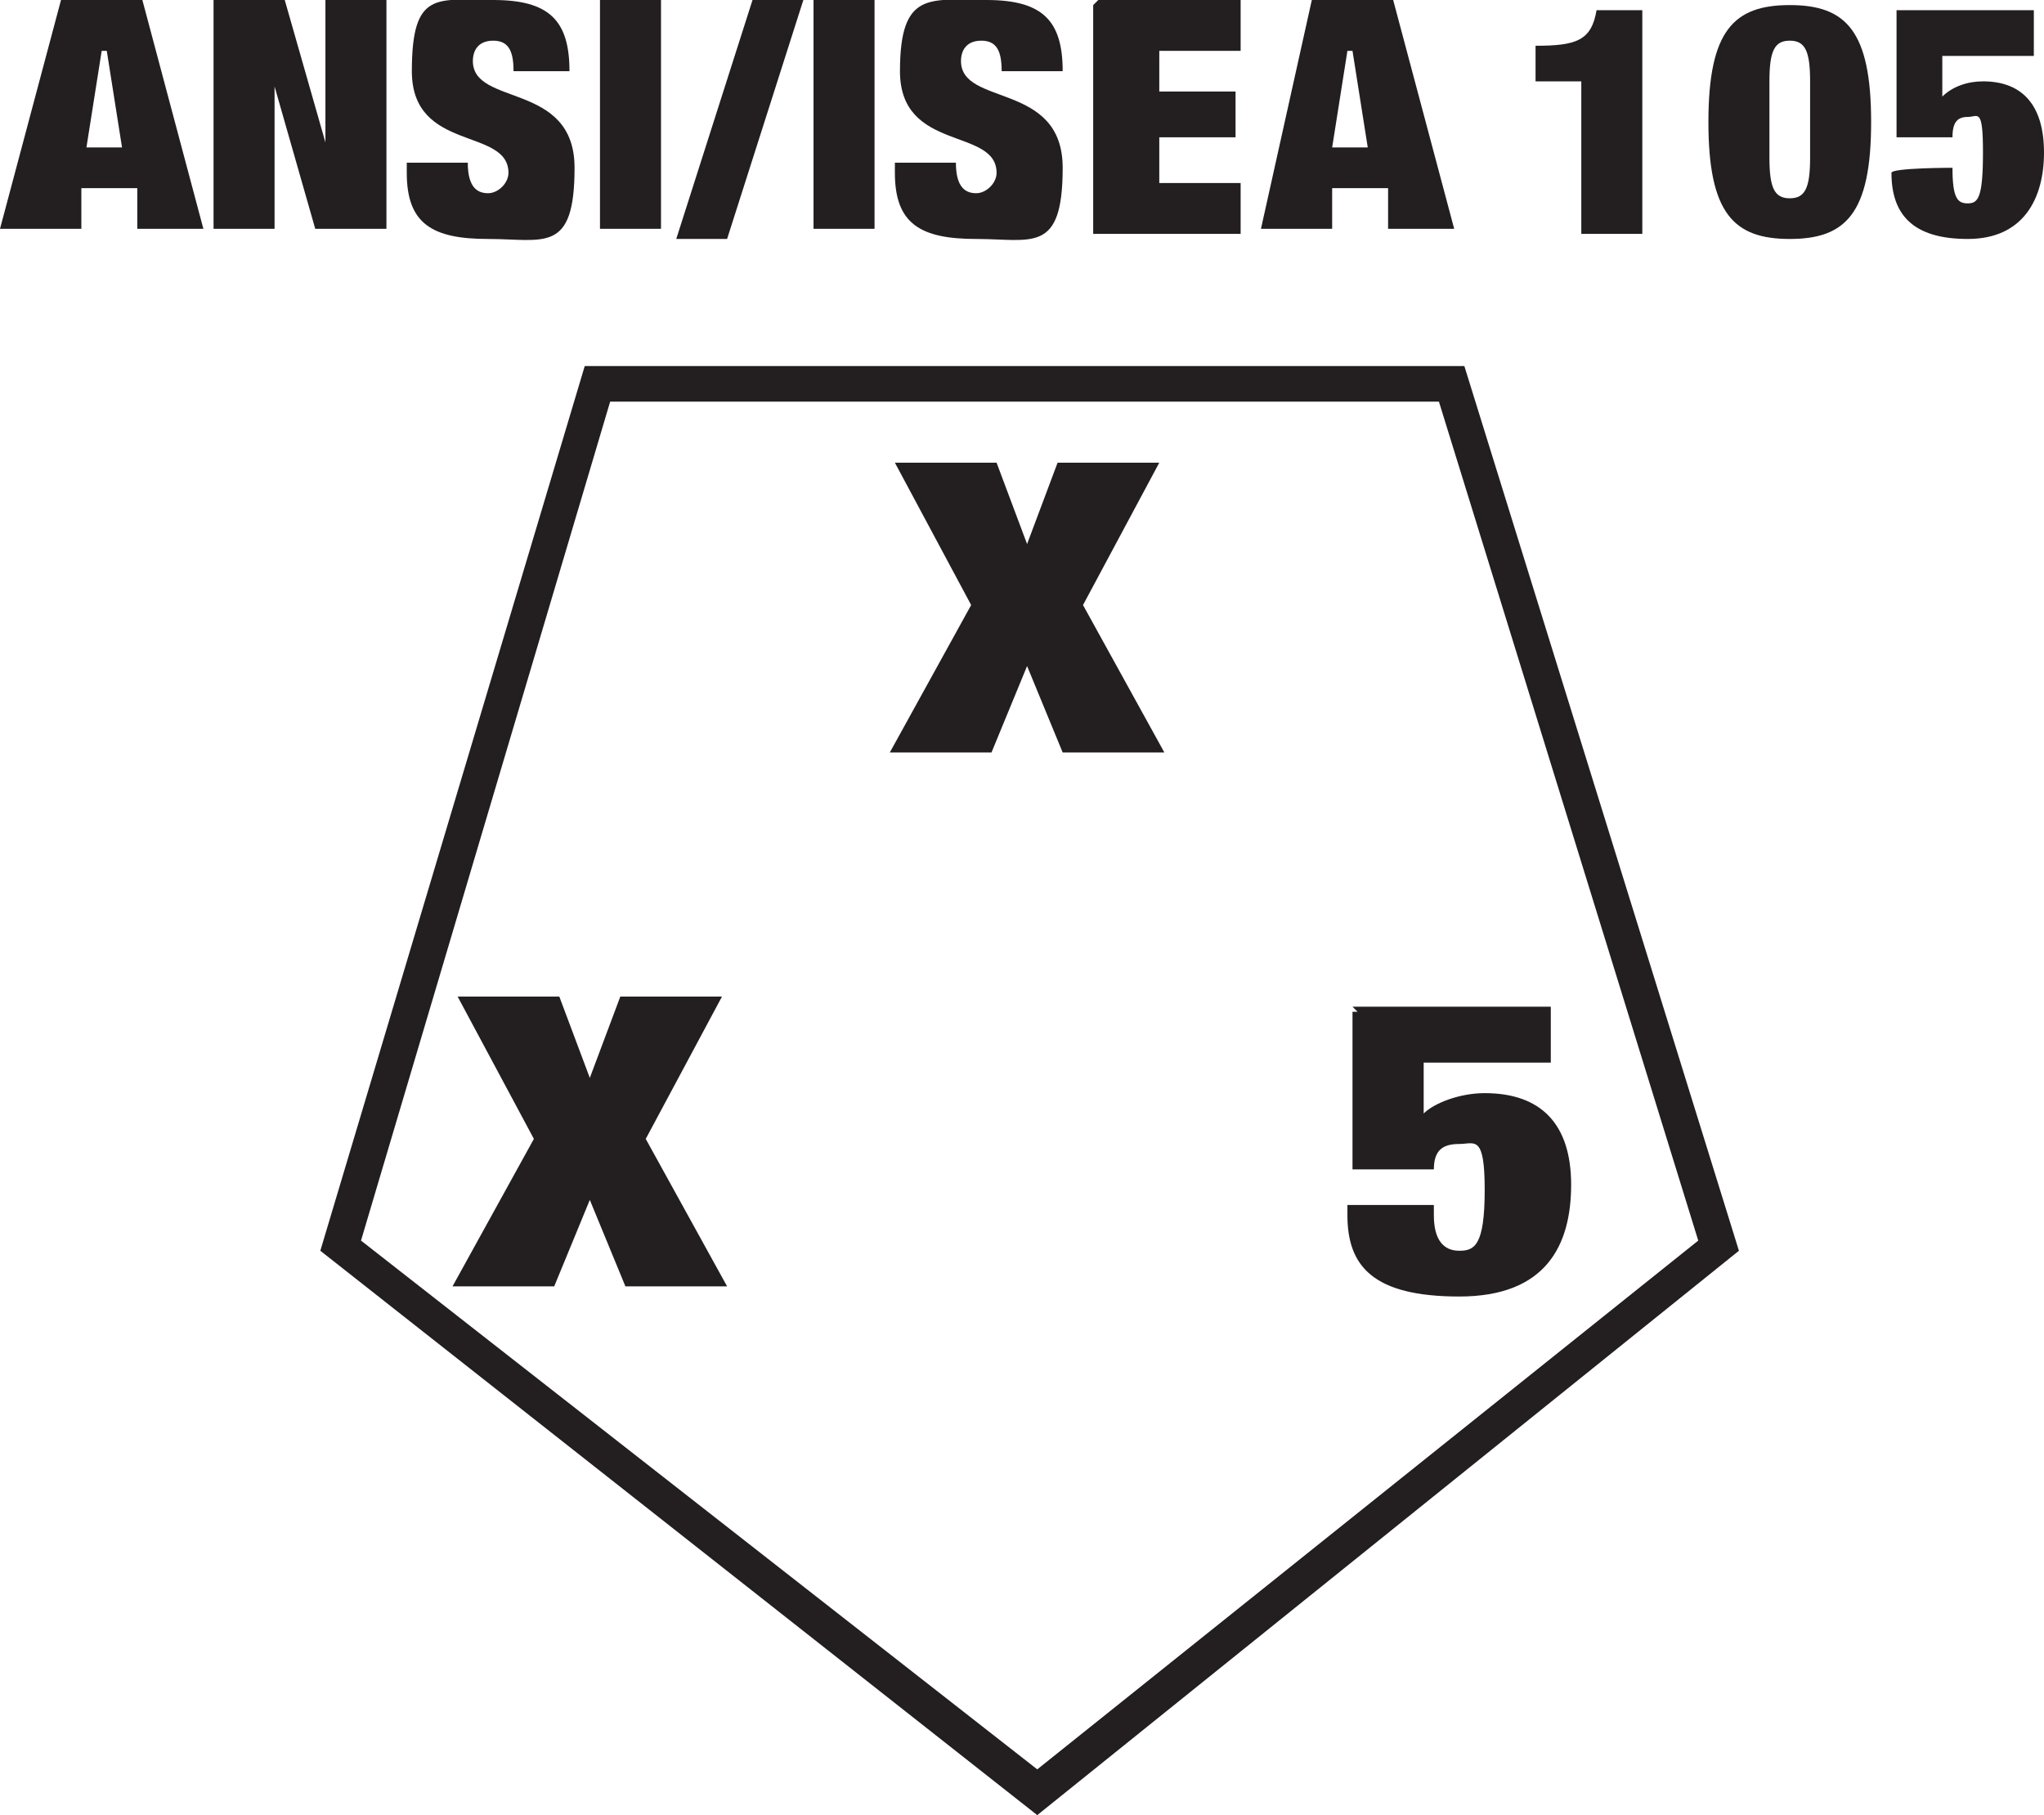
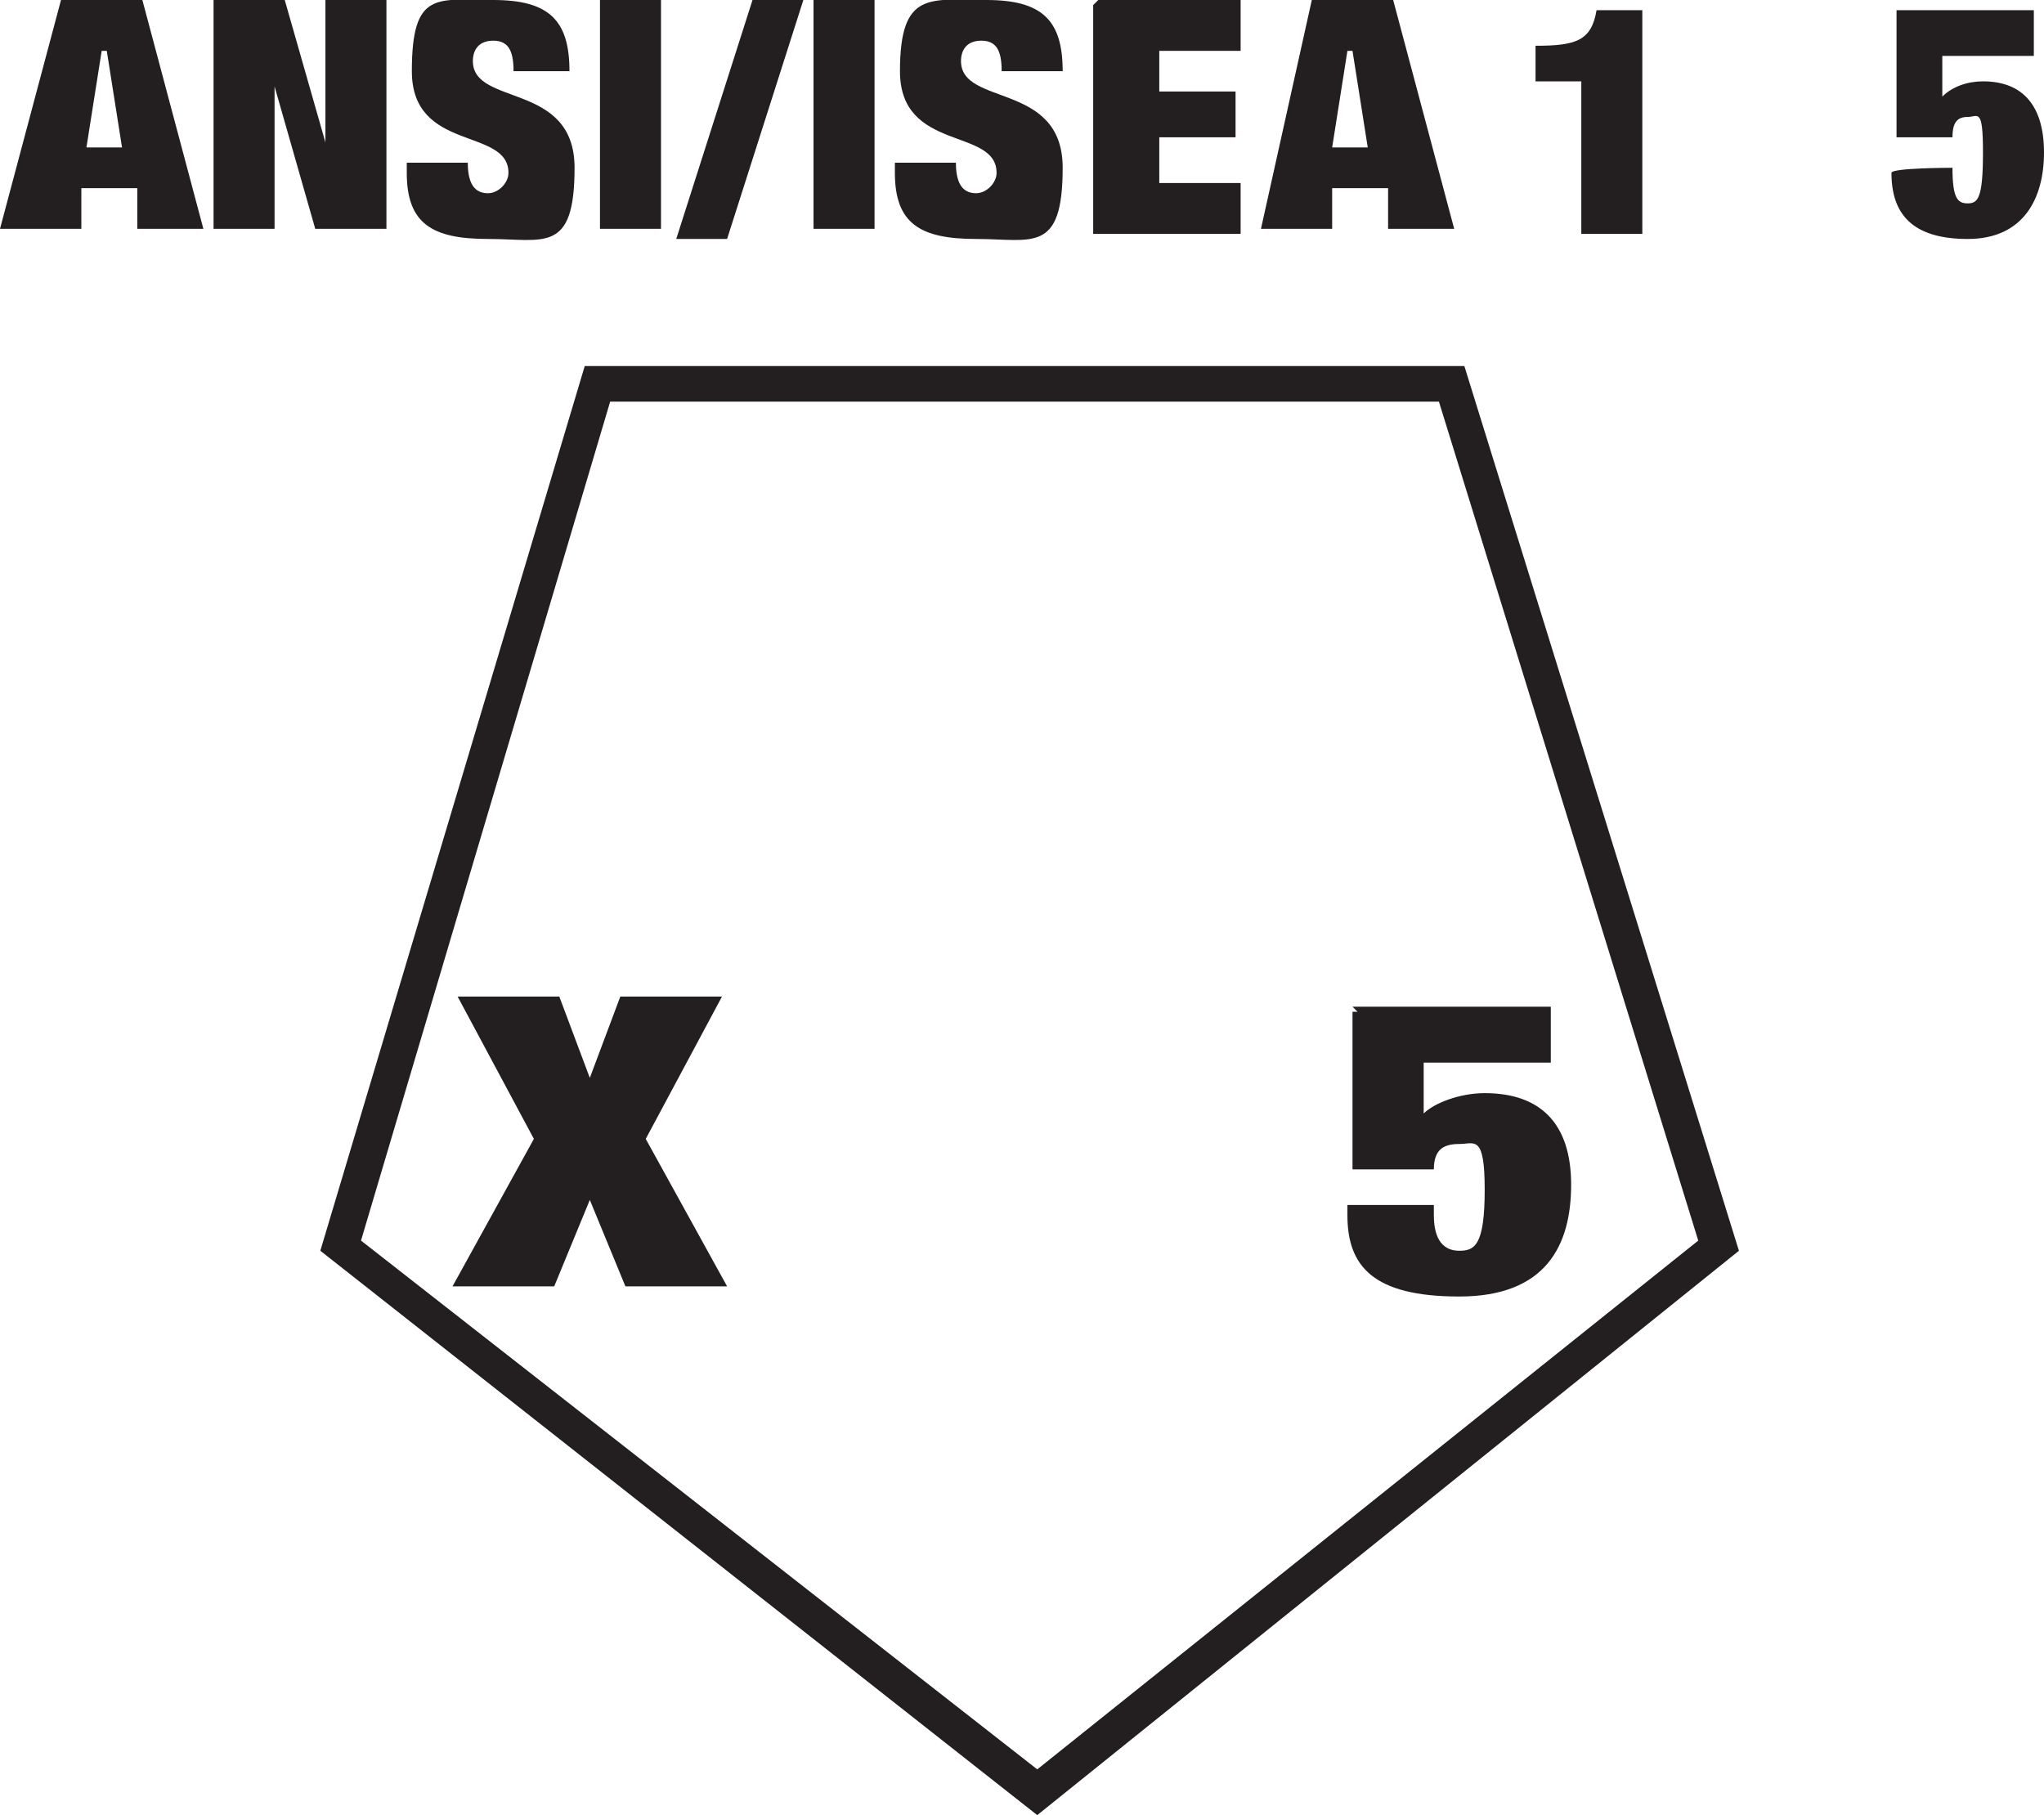
<svg xmlns="http://www.w3.org/2000/svg" id="Layer_2" version="1.1" viewBox="0 0 40.2 35.7">
  <defs>
    <style>
      .st0 {
        fill: #231f20;
      }
    </style>
  </defs>
  <g>
    <path class="st0" d="M1.2,0h1.6l1.2,4.5h-1.3v-.8h-1.1v.8H0S1.2,0,1.2,0ZM2,1h0l-.3,1.9h.7s-.3-1.9-.3-1.9Z" />
    <path class="st0" d="M4.2,0h1.4l.8,2.8h0V0h1.2v4.5h-1.4l-.8-2.8h0v2.8h-1.2s0-4.5,0-4.5Z" />
    <path class="st0" d="M10.1,1.4h0c0-.4-.1-.6-.4-.6s-.4.2-.4.4c0,.9,2,.4,2,2.1s-.6,1.4-1.7,1.4-1.6-.3-1.6-1.3v-.2h1.2c0,.5.2.6.4.6s.4-.2.4-.4c0-.9-1.9-.4-1.9-2S8.6,0,9.7,0s1.5.4,1.5,1.4h-1.2Z" />
    <path class="st0" d="M11.8,0h1.2v4.5h-1.2V0Z" />
    <path class="st0" d="M14.8,0h1l-1.5,4.7h-1l1.5-4.7Z" />
    <path class="st0" d="M16,0h1.2v4.5h-1.2V0Z" />
    <path class="st0" d="M19.7,1.4h0c0-.4-.1-.6-.4-.6s-.4.2-.4.4c0,.9,2,.4,2,2.1s-.6,1.4-1.7,1.4-1.6-.3-1.6-1.3v-.2h1.2c0,.5.2.6.4.6s.4-.2.4-.4c0-.9-1.9-.4-1.9-2S18.3,0,19.4,0s1.5.4,1.5,1.4h-1.2Z" />
    <path class="st0" d="M21.6,0h2.8v1h-1.6v.8h1.5v.9h-1.5v.9h1.6v1h-2.9V.1h0Z" />
    <path class="st0" d="M25.8,0h1.6l1.2,4.5h-1.3v-.8h-1.1v.8h-1.4S25.8,0,25.8,0ZM26.5,1h0l-.3,1.9h.7l-.3-1.9Z" />
    <path class="st0" d="M31.1,4.6V1.6h-.9v-.7c.8,0,1.1-.1,1.2-.7h.9v4.4h-1.2Z" />
-     <path class="st0" d="M35.2.1c1.1,0,1.6.5,1.6,2.3s-.5,2.3-1.6,2.3-1.6-.5-1.6-2.3.5-2.3,1.6-2.3ZM34.8,3.1c0,.6.1.8.4.8s.4-.2.4-.8v-1.5c0-.6-.1-.8-.4-.8s-.4.2-.4.8v1.5Z" />
    <path class="st0" d="M37.3.2h2.7v.9h-1.8v.8c.2-.2.5-.3.8-.3.8,0,1.2.5,1.2,1.4s-.4,1.7-1.5,1.7-1.5-.5-1.5-1.3h0c0-.1,1.2-.1,1.2-.1h0c0,.6.1.7.3.7s.3-.1.3-1-.1-.7-.3-.7-.3.1-.3.4h-1.1V.2c.1,0,.1,0,.1,0Z" />
  </g>
  <g>
-     <path class="st0" d="M17.6,9.1h2l.6,1.6h0l.6-1.6h2l-1.5,2.8,1.6,2.9h-2l-.7-1.7h0l-.7,1.7h-2l1.6-2.9-1.5-2.8Z" />
    <path class="st0" d="M9,19.6h2l.6,1.6h0l.6-1.6h2l-1.5,2.8,1.6,2.9h-2l-.7-1.7h0l-.7,1.7h-2l1.6-2.9-1.5-2.8Z" />
    <path class="st0" d="M26.6,19.8h3.9v1.1h-2.5v1c.2-.2.7-.4,1.2-.4,1.1,0,1.7.6,1.7,1.8s-.5,2.2-2.2,2.2-2.2-.6-2.2-1.6v-.2h1.7v.2c0,.5.2.7.5.7s.5-.1.5-1.2-.2-.9-.5-.9-.5.1-.5.5h-1.6v-3.1c.1,0,.1,0,.1,0Z" />
  </g>
  <path class="st0" d="M20.4,35.7l-14.1-11.1L11.5,7.2h17.3l5.4,17.4s-13.8,11.1-13.8,11.1ZM7.1,24.4l13.3,10.4,13-10.4-5.1-16.5H12s-4.9,16.5-4.9,16.5Z" />
</svg>